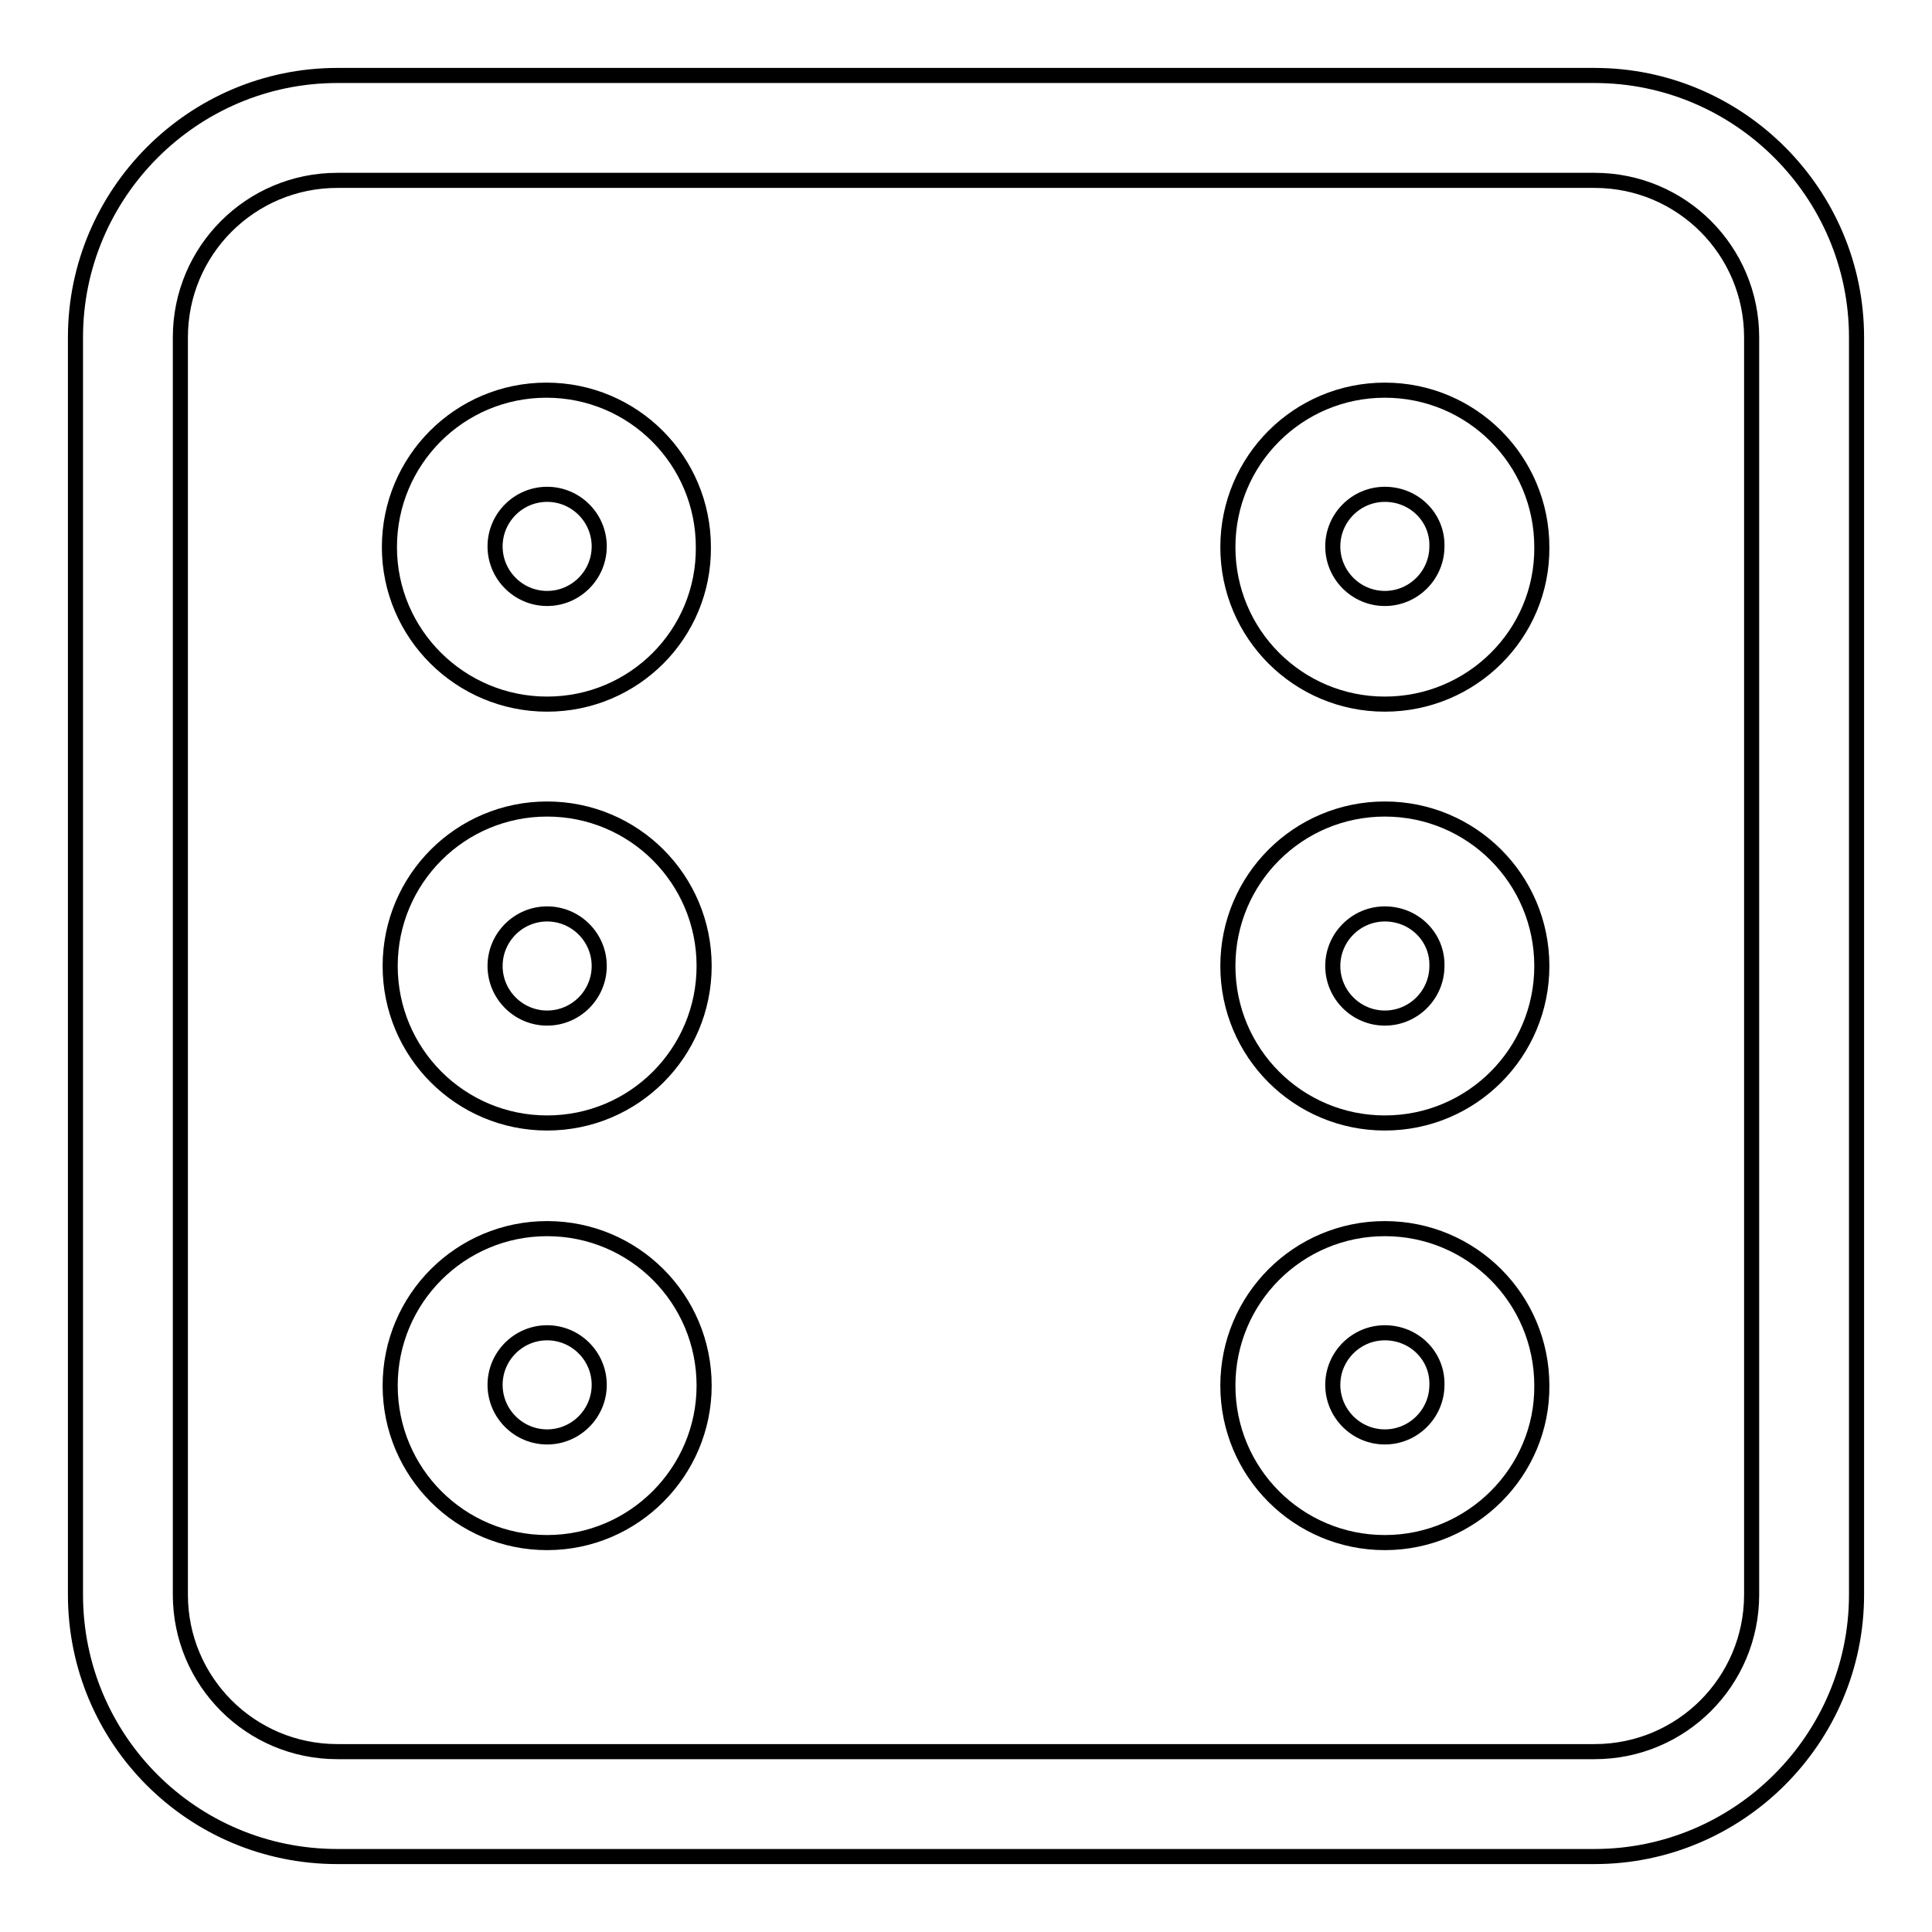
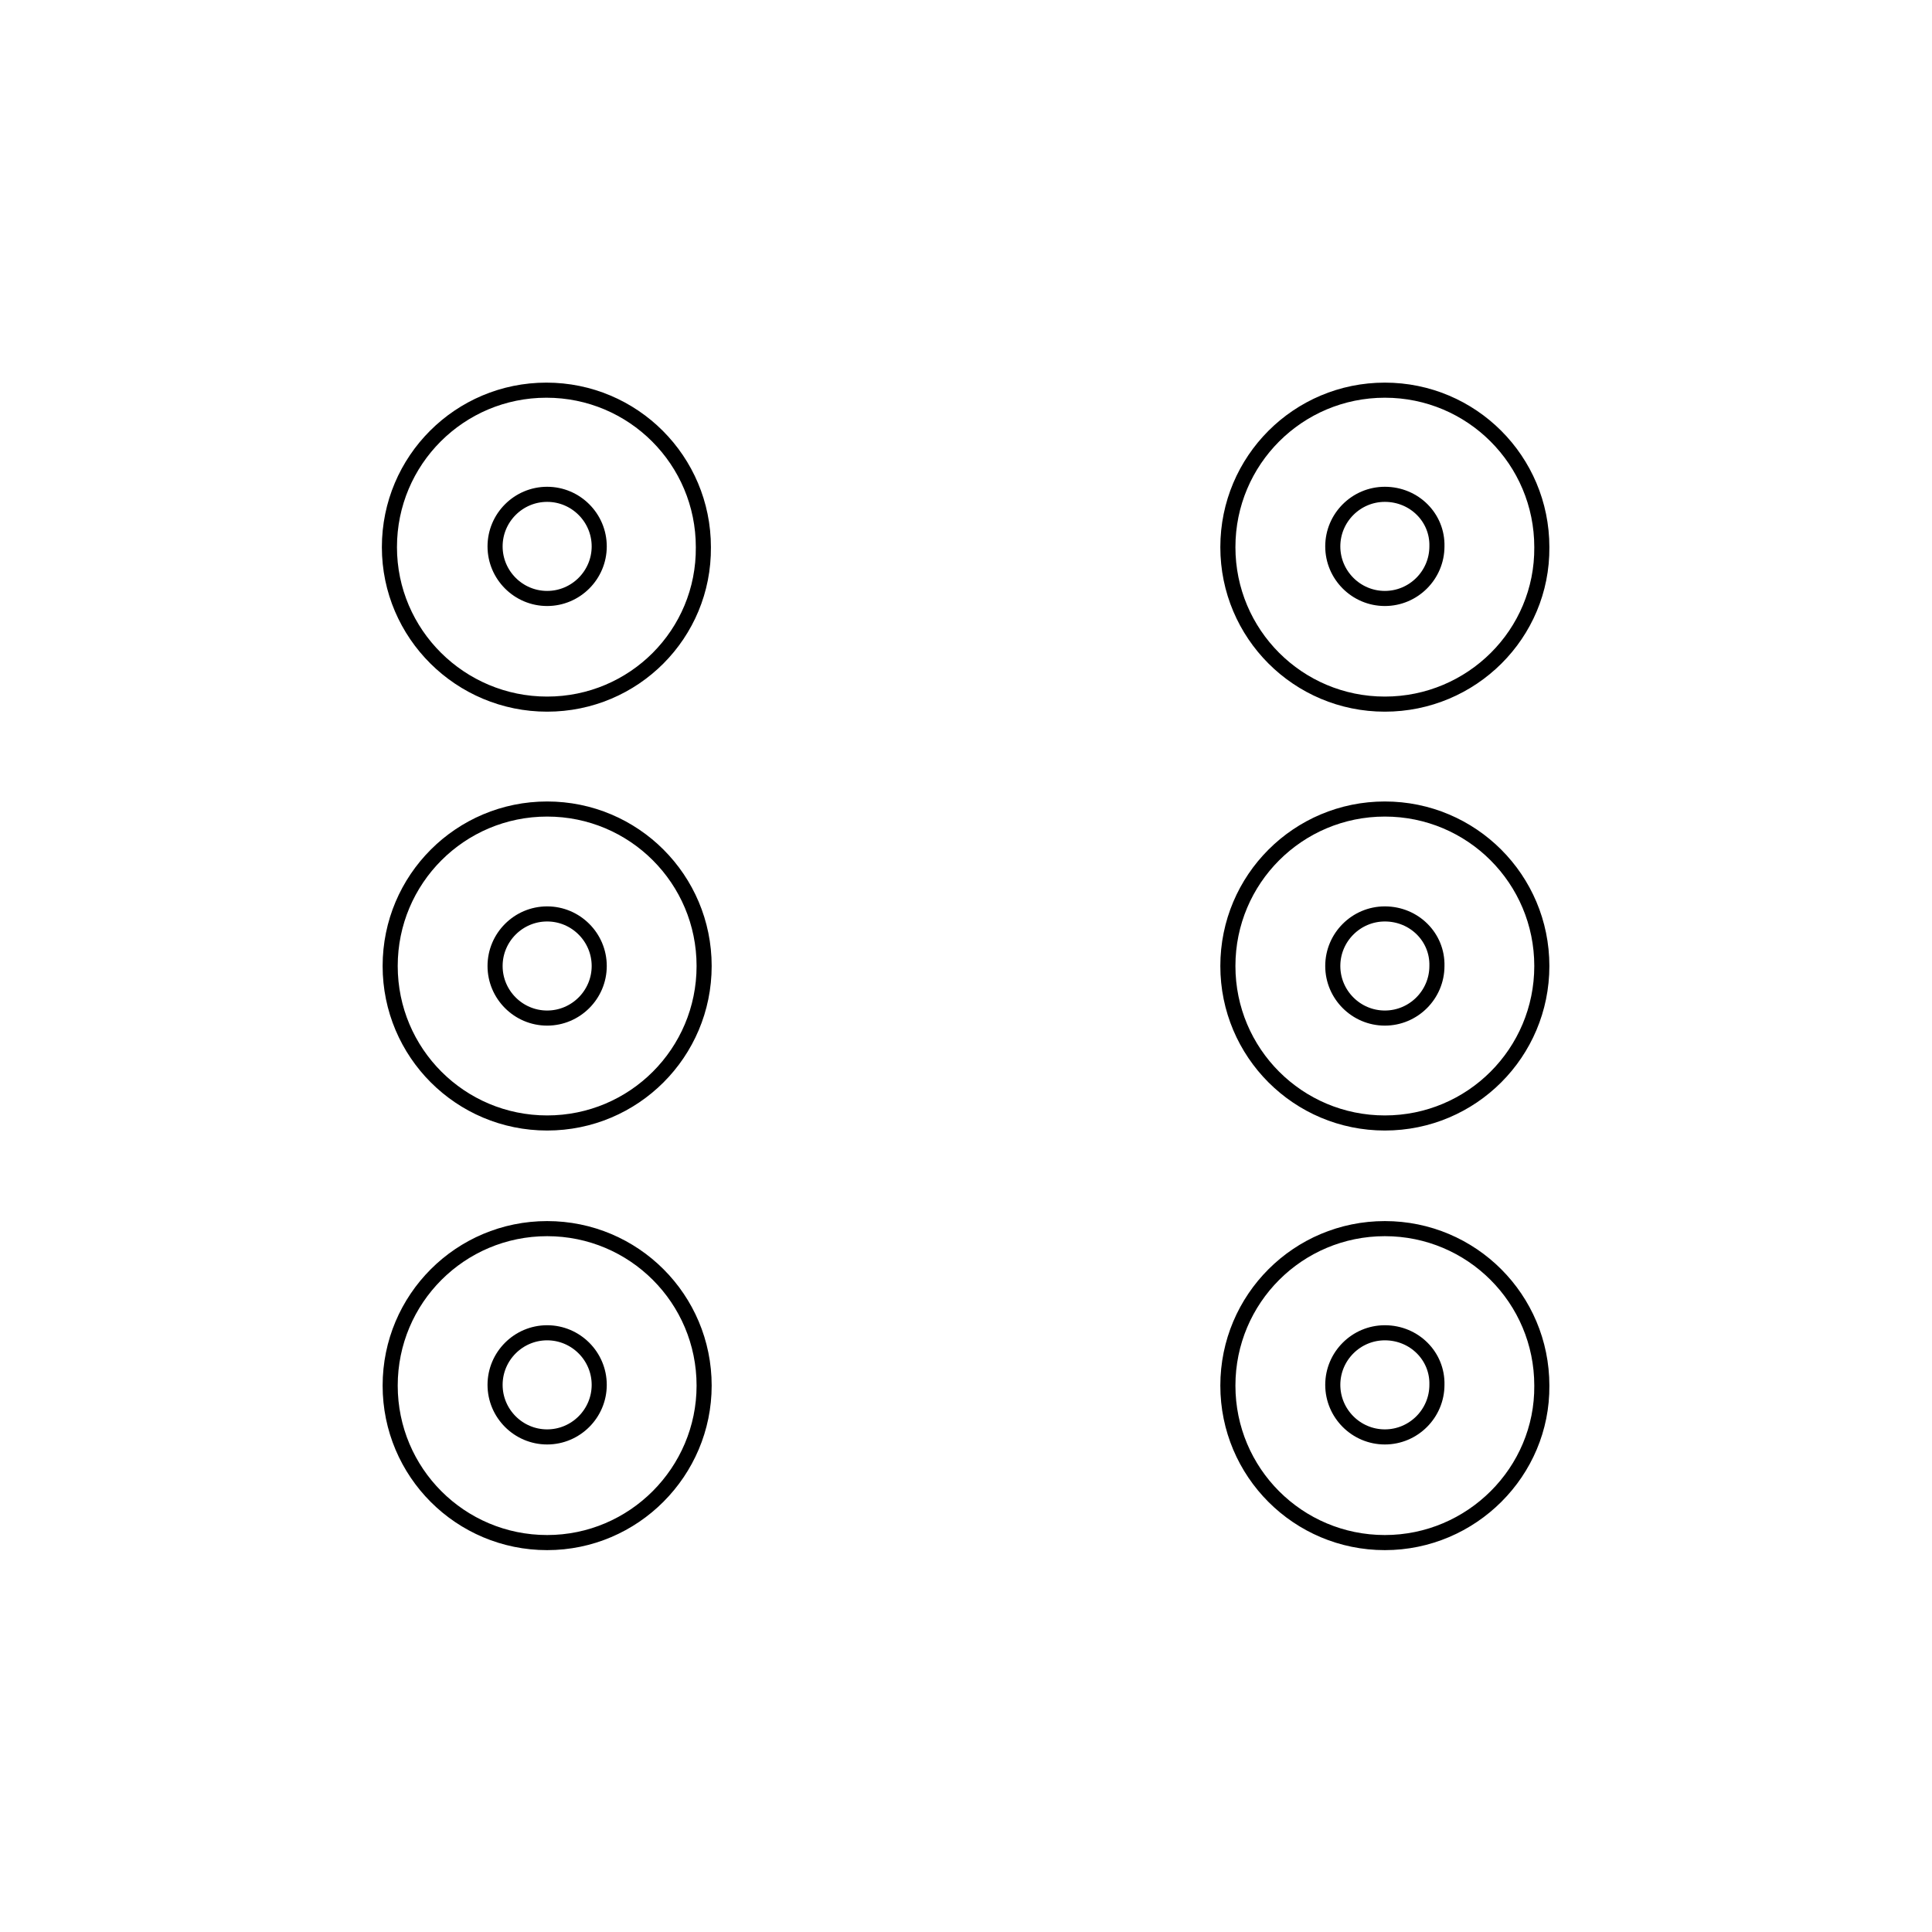
<svg xmlns="http://www.w3.org/2000/svg" version="1.1" x="0px" y="0px" viewBox="0 0 256 256" enable-background="new 0 0 256 256" xml:space="preserve">
  <g>
    <path stroke-width="2" fill-opacity="0" stroke="#000000" d="M72.5,204.4c-11.5,0-20.8-9.3-20.8-20.8c0-11.5,9.3-20.8,20.8-20.8c11.5,0,20.8,9.3,20.8,20.8 C93.3,195,84,204.4,72.5,204.4z M72.5,176.6c-3.8,0-6.9,3.1-6.9,6.9c0,3.8,3.1,6.9,6.9,6.9s6.9-3.1,6.9-6.9 C79.4,179.7,76.3,176.6,72.5,176.6L72.5,176.6z M72.5,148.8c-11.5,0-20.8-9.3-20.8-20.8s9.3-20.8,20.8-20.8 c11.5,0,20.8,9.3,20.8,20.8S84,148.8,72.5,148.8z M72.5,121.1c-3.8,0-6.9,3.1-6.9,6.9c0,3.8,3.1,6.9,6.9,6.9s6.9-3.1,6.9-6.9 C79.4,124.2,76.3,121.1,72.5,121.1L72.5,121.1z M72.5,93.3C61,93.3,51.6,84,51.6,72.5c0-11.5,9.3-20.8,20.8-20.8 c11.5,0,20.8,9.3,20.8,20.8C93.3,84,84,93.3,72.5,93.3z M72.5,65.5c-3.8,0-6.9,3.1-6.9,6.9c0,3.8,3.1,6.9,6.9,6.9s6.9-3.1,6.9-6.9 C79.4,68.6,76.3,65.5,72.5,65.5L72.5,65.5z M183.5,93.3c-11.5,0-20.8-9.3-20.8-20.8c0-11.5,9.3-20.8,20.8-20.8 c11.5,0,20.8,9.3,20.8,20.8C204.4,84,195,93.3,183.5,93.3z M183.5,65.5c-3.8,0-6.9,3.1-6.9,6.9c0,3.8,3.1,6.9,6.9,6.9 c3.8,0,6.9-3.1,6.9-6.9C190.5,68.6,187.4,65.5,183.5,65.5L183.5,65.5z M183.5,148.8c-11.5,0-20.8-9.3-20.8-20.8s9.3-20.8,20.8-20.8 c11.5,0,20.8,9.3,20.8,20.8S195,148.8,183.5,148.8L183.5,148.8z M183.5,121.1c-3.8,0-6.9,3.1-6.9,6.9c0,3.8,3.1,6.9,6.9,6.9 c3.8,0,6.9-3.1,6.9-6.9C190.5,124.2,187.4,121.1,183.5,121.1L183.5,121.1z M183.5,204.4c-11.5,0-20.8-9.3-20.8-20.8 c0-11.5,9.3-20.8,20.8-20.8c11.5,0,20.8,9.3,20.8,20.8C204.4,195,195,204.4,183.5,204.4z M183.5,176.6c-3.8,0-6.9,3.1-6.9,6.9 c0,3.8,3.1,6.9,6.9,6.9c3.8,0,6.9-3.1,6.9-6.9C190.5,179.7,187.4,176.6,183.5,176.6L183.5,176.6z" />
-     <path stroke-width="2" fill-opacity="0" stroke="#000000" d="M211.3,246H44.7C25.5,246,10,230.5,10,211.3V44.7C10,25.6,25.6,10,44.7,10h166.6 c19.1,0,34.7,15.6,34.7,34.7v166.6C246,230.4,230.4,246,211.3,246z M44.7,23.9c-11.5,0-20.8,9.3-20.8,20.8v166.6 c0,11.5,9.3,20.8,20.8,20.8h166.6c11.5,0,20.8-9.3,20.8-20.8V44.7c0-11.5-9.3-20.8-20.8-20.8H44.7z" />
  </g>
</svg>